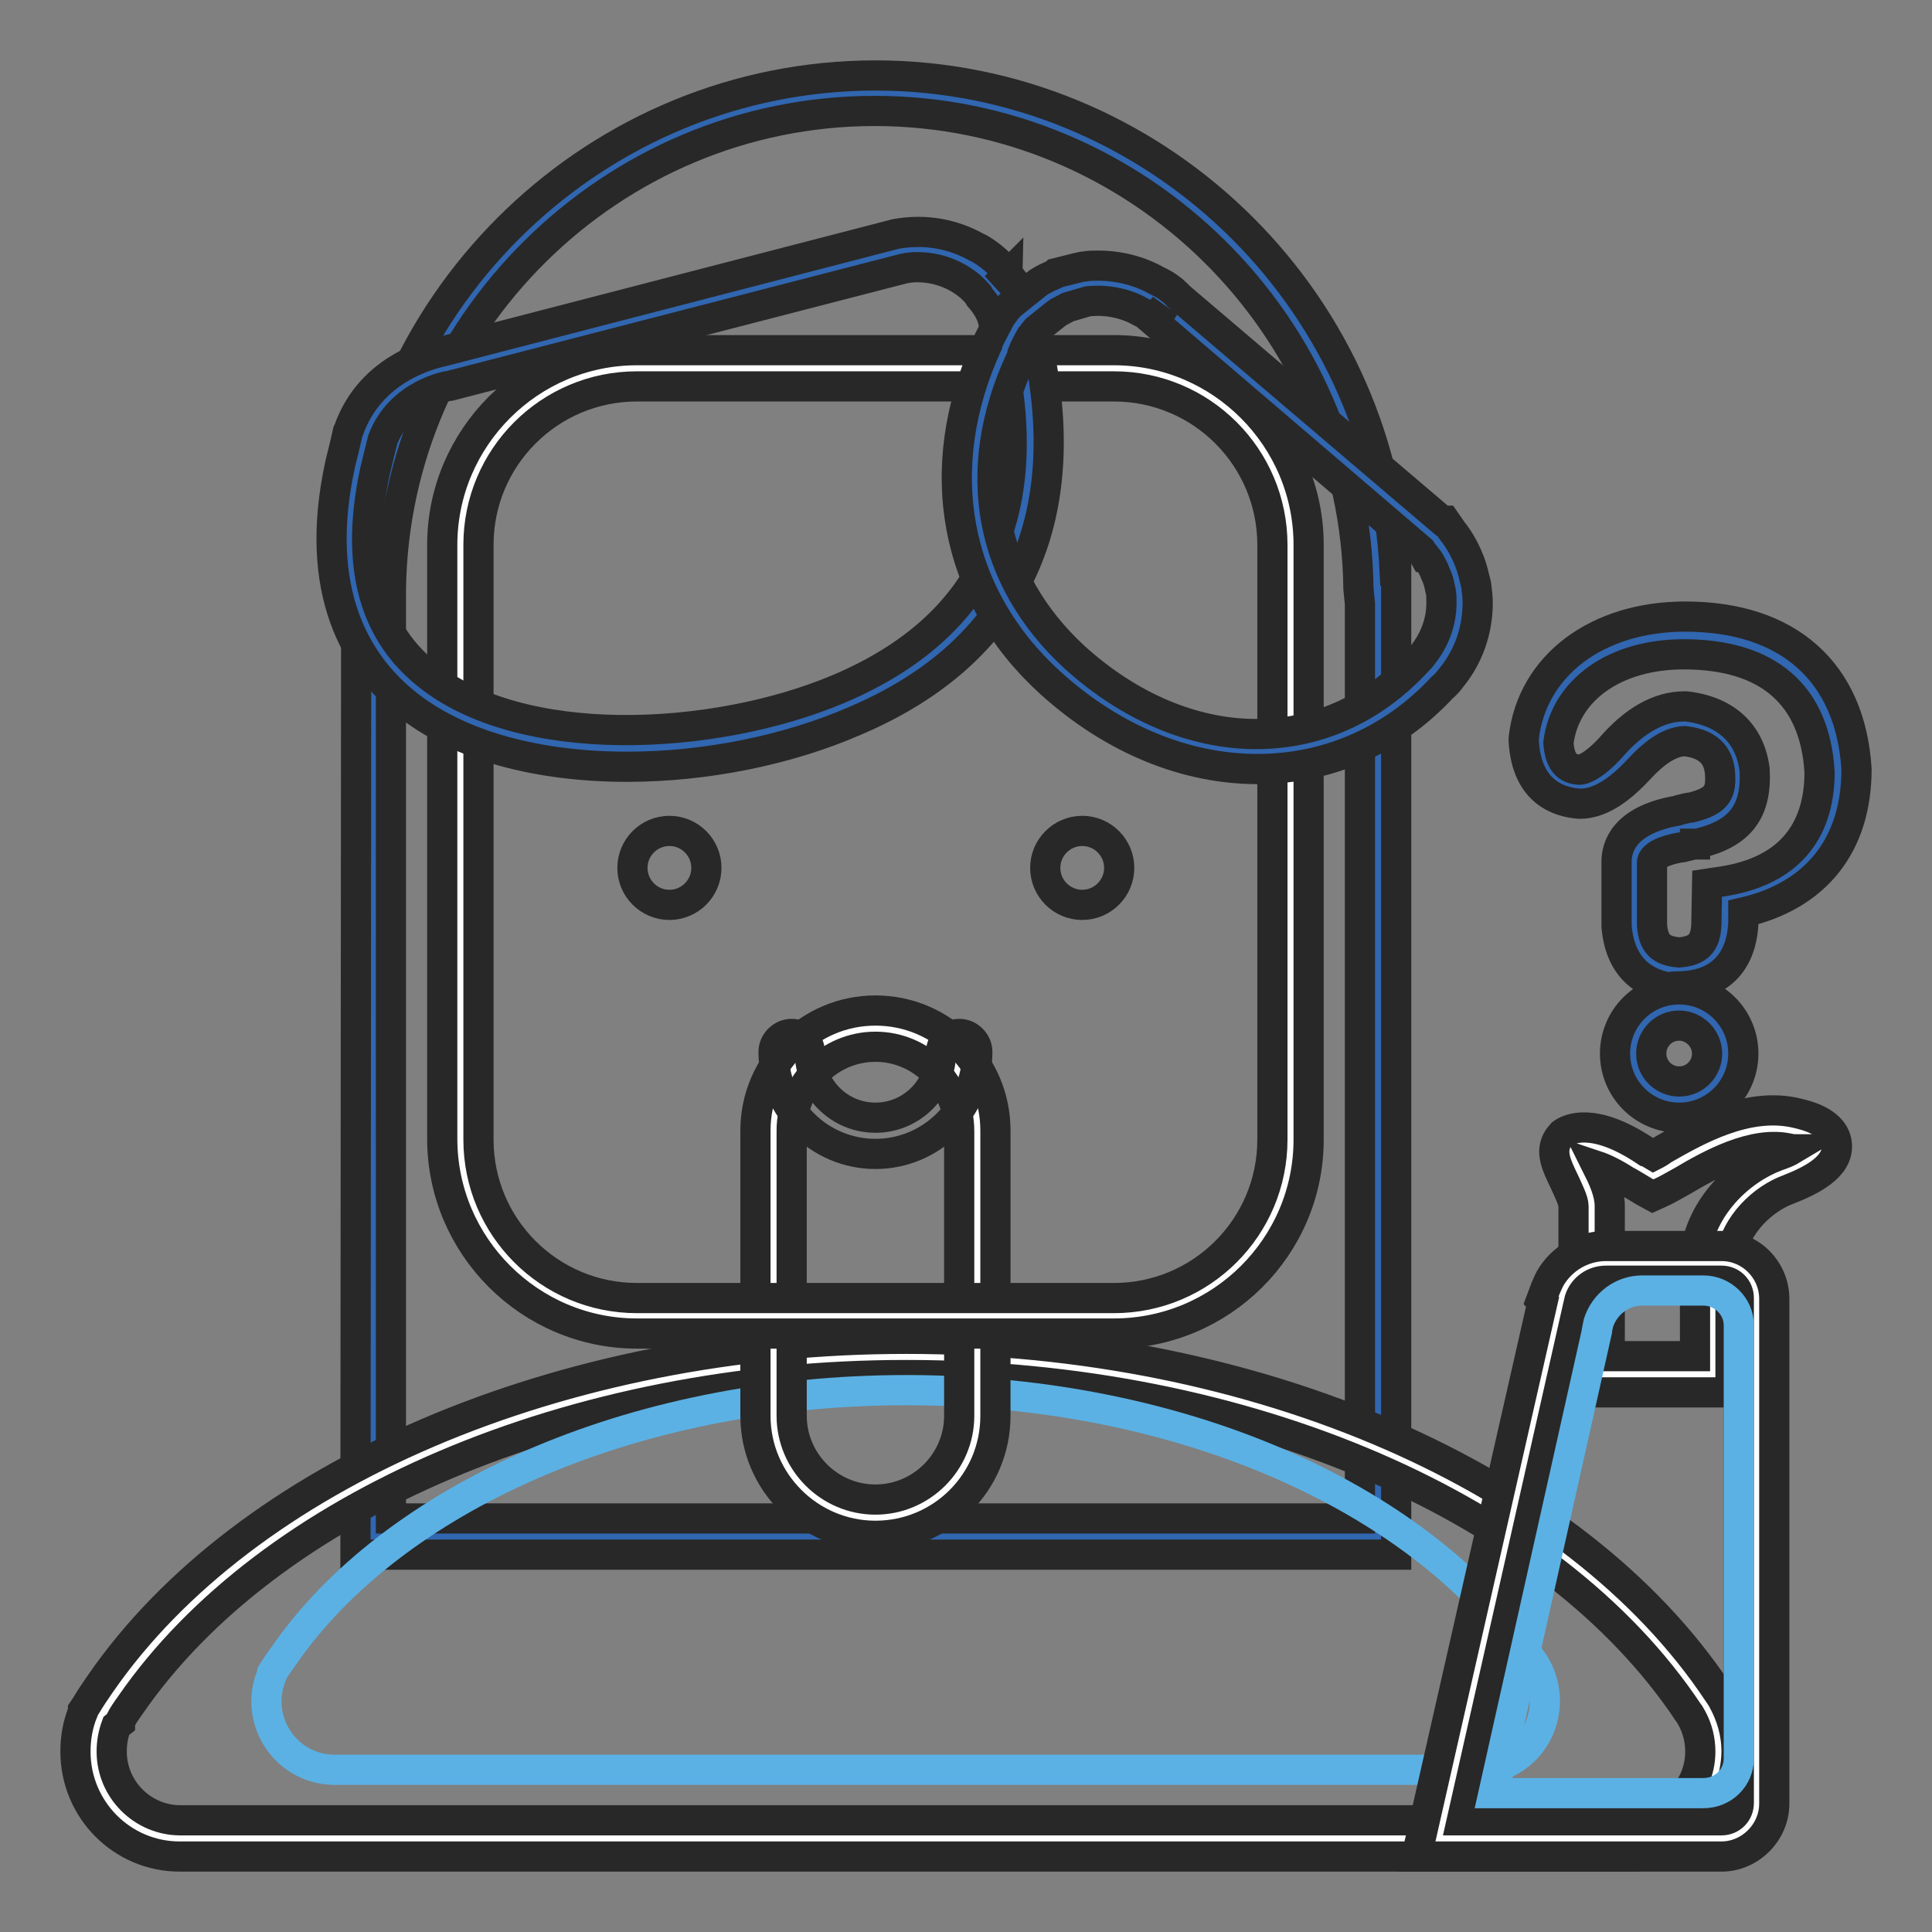
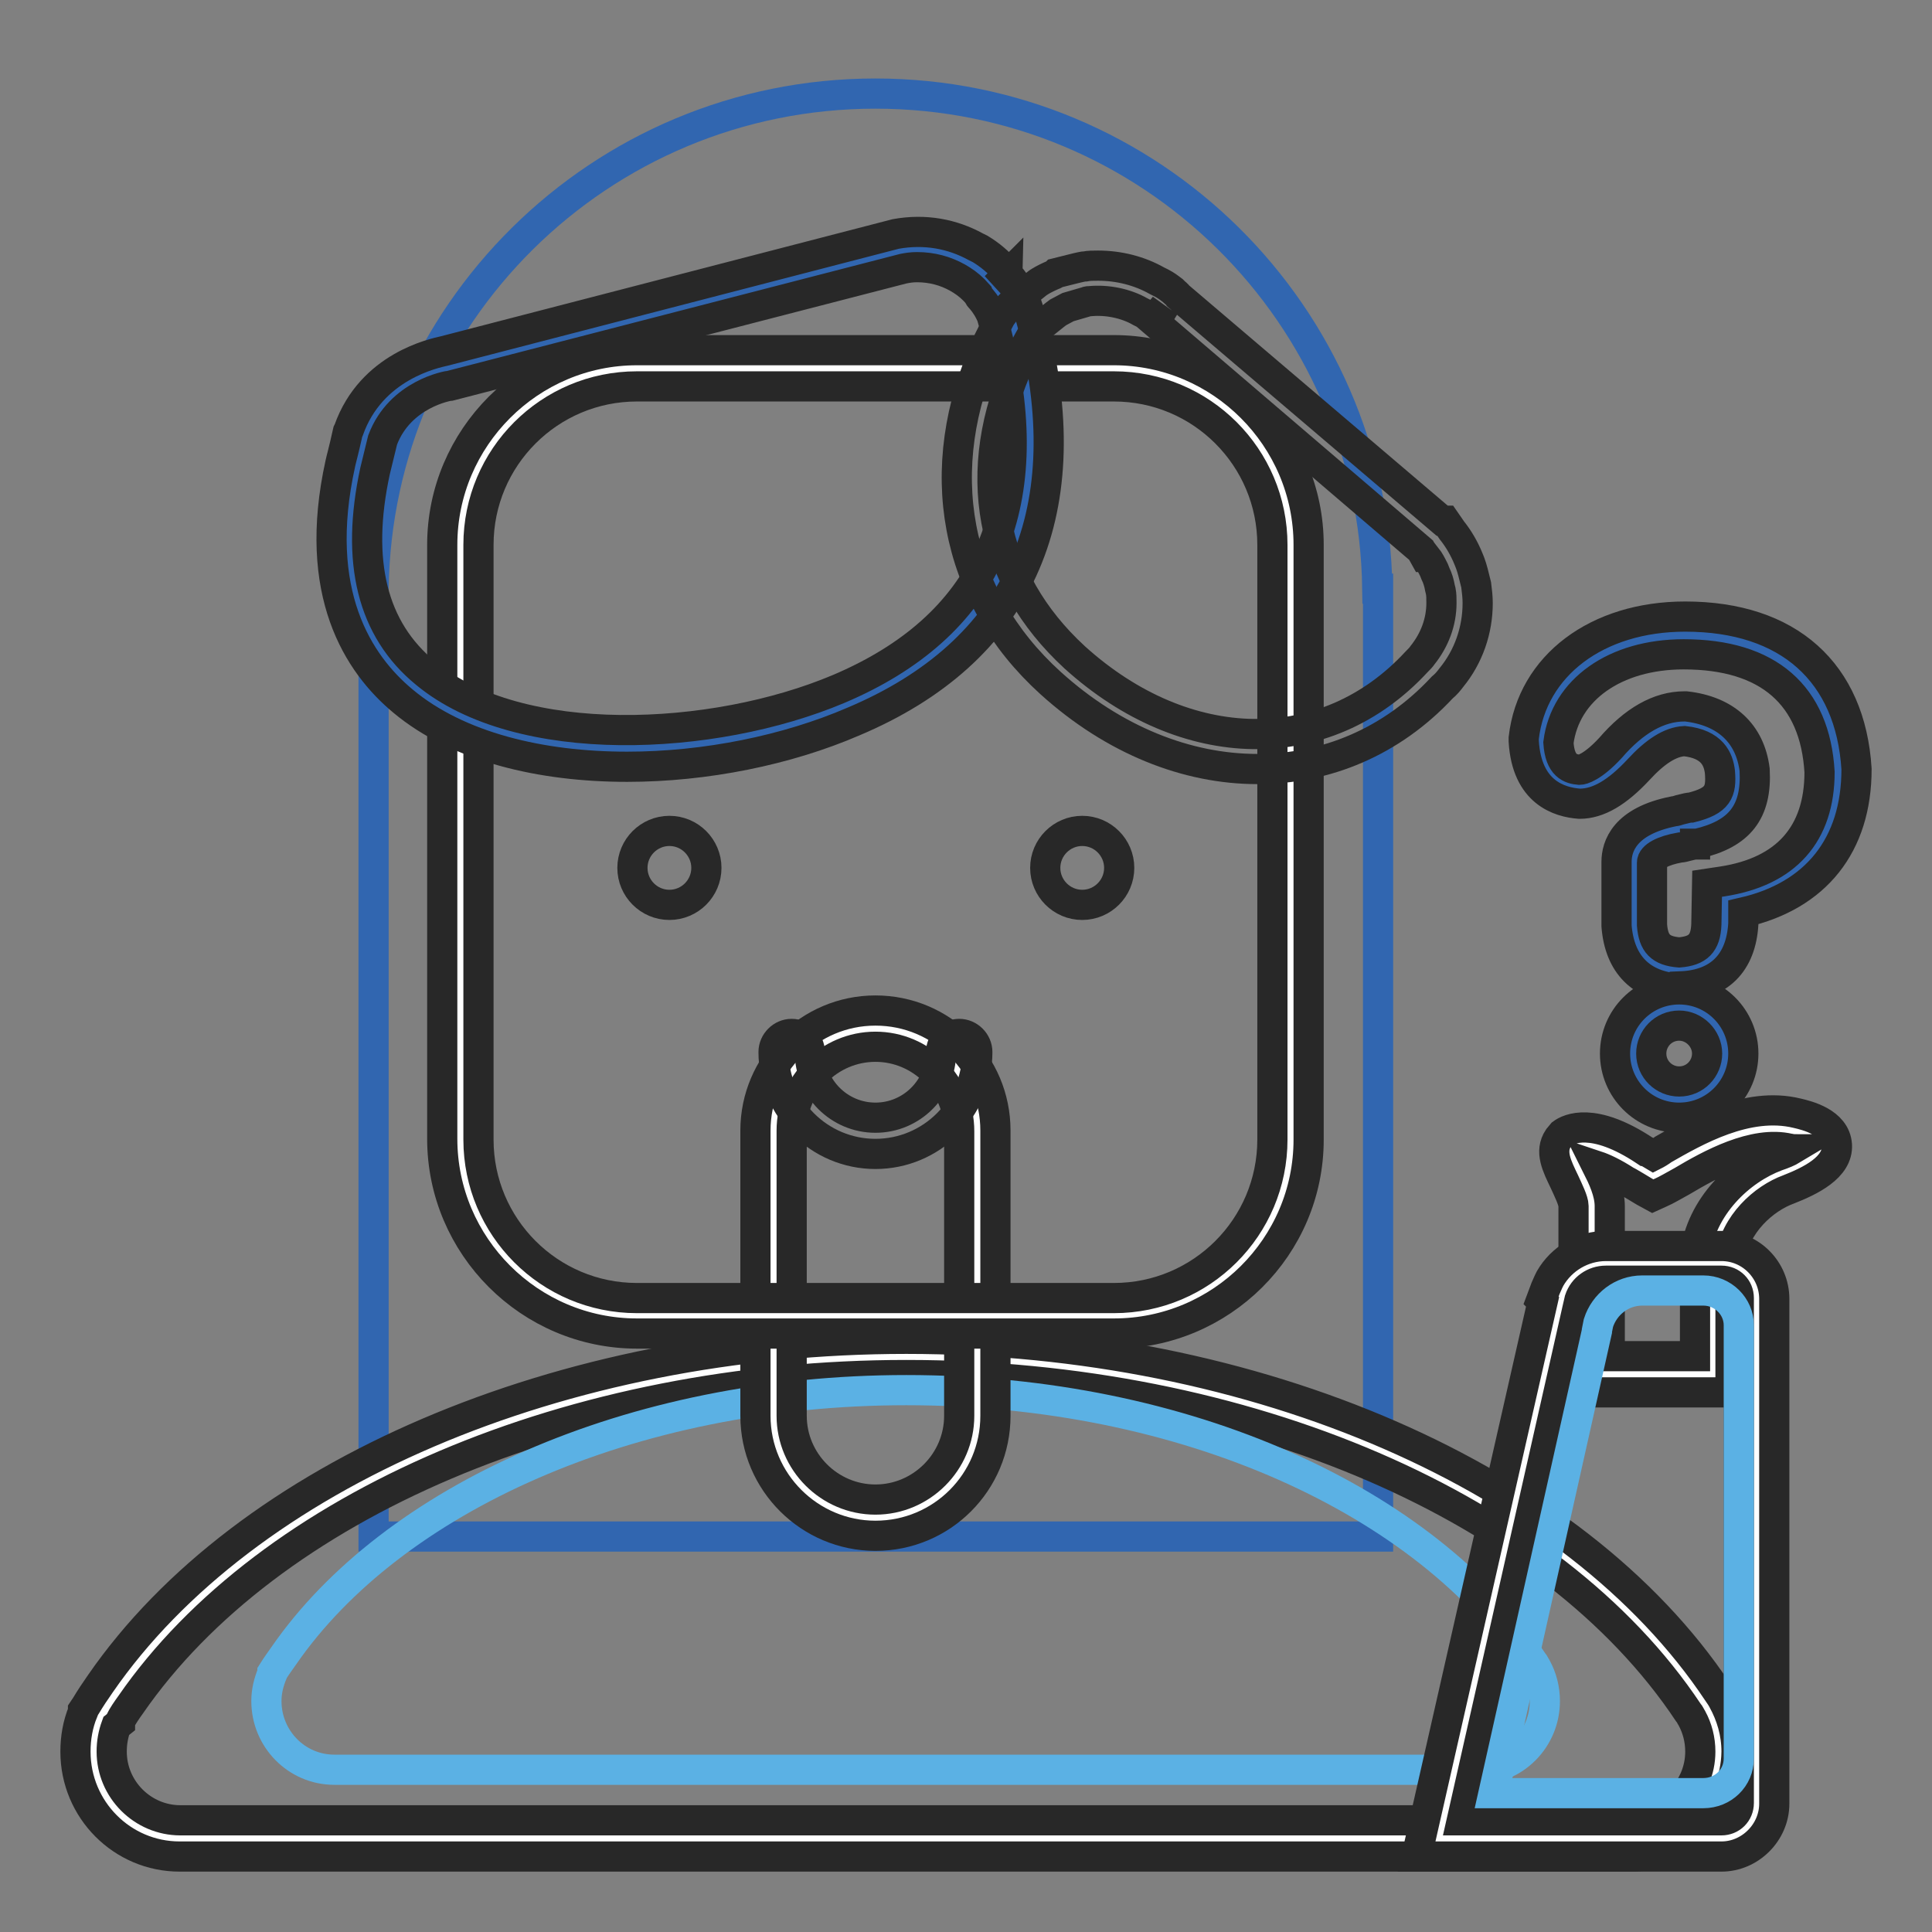
<svg xmlns="http://www.w3.org/2000/svg" version="1.1" x="0px" y="0px" viewBox="0 0 256 256" enable-background="new 0 0 256 256" xml:space="preserve">
  <rect x="0" y="0" width="256" height="256" fill="#808080" stroke="none" />
  <g>
    <path stroke-width="4" fill-opacity="0" stroke="#3166b0" d="M182.5,78c-0.5-36.3-30-65.6-66.5-65.6c-36.5,0-66,29.3-66.5,65.6h0v125.6h133.1V78H182.5z" />
-     <path stroke-width="4" fill-opacity="0" stroke="#282828" d="M185,206H47.1l0.1-130.4C48.9,39.2,79.3,10,116,10c36.7,0,67.1,29.2,68.8,65.6h0.2L185,206L185,206z  M51.9,201.2h128.3V80l-0.2-2c-0.4-34.9-29.2-63.3-64.1-63.3c-34.9,0-63.6,28.4-64.1,63.3l0,1.9V201.2z" />
    <path stroke-width="4" fill-opacity="0" stroke="#ffffff" d="M227.7,232.1c0,6.4-5.1,11.5-11.5,11.5H23.8c-6.3,0-11.5-5.2-11.5-11.5c0-1.7,0.4-3.3,1-4.7 c0,0,0.1-0.1,0.1-0.1c0.6-1,1.2-1.9,1.9-2.8c18.2-26.4,58.3-44.7,104.8-44.7c47.1,0,87.6,18.8,105.6,45.8c0.2,0.3,0.4,0.6,0.6,1 C227.1,228.1,227.7,230.1,227.7,232.1L227.7,232.1z" />
    <path stroke-width="4" fill-opacity="0" stroke="#282828" d="M216.1,246H23.8c-7.6,0-13.8-6.2-13.8-13.9c0-1.8,0.3-3.6,1-5.3v-0.2l0.4-0.6c0.6-1,1.2-1.9,1.9-2.9 c19.2-27.8,61.1-45.7,106.8-45.7c46.4,0,88.6,18.4,107.5,46.8c0.2,0.3,0.5,0.7,0.7,1.1c1.1,2,1.8,4.3,1.8,6.8 C230,239.8,223.8,246,216.1,246z M15.4,228.7c-0.4,1.1-0.6,2.2-0.6,3.4c0,5,4.1,9.1,9.1,9.1h192.3c5,0,9.1-4.1,9.1-9.1 c0-1.6-0.4-3.1-1.1-4.4c-0.2-0.3-0.3-0.6-0.5-0.8c-18.1-27.2-58.7-44.7-103.6-44.7c-44.2,0-84.5,17.2-102.8,43.7 c-0.5,0.7-1,1.4-1.4,2.2v0.2L15.4,228.7L15.4,228.7z" />
    <path stroke-width="4" fill-opacity="0" stroke="#5bb1e4" d="M204.7,225.4c0,5-4,9.1-9.1,9.1H44.3c-5,0-9-4.1-9-9.1c0-1.3,0.3-2.5,0.8-3.7c0,0,0-0.1,0-0.1 c0.5-0.8,1-1.5,1.5-2.2c14.3-20.7,45.9-35.2,82.5-35.2c37.1,0,68.9,14.8,83,36c0.2,0.2,0.3,0.5,0.5,0.8 C204.3,222.3,204.7,223.8,204.7,225.4L204.7,225.4z" />
    <path stroke-width="4" fill-opacity="0" stroke="#ffffff" d="M129.5,187.6c0,7.5-6,13.5-13.5,13.5c-7.5,0-13.5-6-13.5-13.5v-37.8c0-7.5,6-13.5,13.5-13.5 c7.5,0,13.5,6,13.5,13.5V187.6L129.5,187.6z" />
    <path stroke-width="4" fill-opacity="0" stroke="#282828" d="M116,203.5c-8.7,0-15.9-7.1-15.9-15.9v-37.8c0-8.7,7.1-15.9,15.9-15.9s15.9,7.1,15.9,15.9v37.8 C131.9,196.4,124.8,203.5,116,203.5z M116,138.7c-6.1,0-11.1,5-11.1,11.1v37.8c0,6.1,5,11.1,11.1,11.1c6.1,0,11.1-5,11.1-11.1 v-37.7C127.1,143.7,122.1,138.7,116,138.7z" />
    <path stroke-width="4" fill-opacity="0" stroke="#ffffff" d="M171,151c0,12.9-10.5,23.4-23.4,23.4H84.4C71.5,174.4,61,163.9,61,151V72.2c0-12.9,10.5-23.4,23.4-23.4 h63.2c12.9,0,23.4,10.5,23.4,23.4V151L171,151z" />
    <path stroke-width="4" fill-opacity="0" stroke="#282828" d="M147.6,176.7H84.4c-14.2,0-25.8-11.6-25.8-25.8V72.2c0-14.2,11.6-25.8,25.8-25.8h63.2 c14.2,0,25.8,11.6,25.8,25.8V151C173.4,165.2,161.8,176.7,147.6,176.7z M84.4,51.2c-11.6,0-21,9.4-21,21V151c0,11.6,9.4,21,21,21 h63.2c11.6,0,21-9.4,21-21V72.2c0-11.6-9.4-21-21-21H84.4z" />
    <path stroke-width="4" fill-opacity="0" stroke="#3166b0" d="M112.1,93.6c-25.2,10.7-73.8,9.5-64.7-31.6c0,0,1-4.2,1-4.2c2.8-7.8,11-8.9,11-8.9l57.7-14.9l0,0l2.1-0.6 c0.7-0.1,1.5-0.2,2.2-0.2c2.4,0,4.7,0.6,6.6,1.7c0.2,0.1,0.4,0.2,0.5,0.3c1.1,0.7,2.1,1.5,2.9,2.5c0.1,0.2,0.2,0.3,0.3,0.4 c0.8,1,1.5,2.1,2,3.3v0c0.3,0.9,0.5,1.7,0.7,2.5c0,0.1,0,0.1,0,0.1C139.9,65.7,134.5,84,112.1,93.6L112.1,93.6z" />
    <path stroke-width="4" fill-opacity="0" stroke="#282828" d="M83.1,101.6c-11.4,0-22.4-2.6-29.7-8.7c-5.9-4.9-12.1-14.3-8.3-31.5c0.1-0.5,0.4-1.5,1-4.2l0.1-0.2 c3-8.5,11.4-10.2,12.7-10.5L118.7,31c3.9-0.7,7.5,0,10.6,1.7l0.6,0.3c1.3,0.8,2.4,1.7,3.5,3l0.3,0.5c-0.1-0.1-0.1-0.2-0.1-0.2 l-1.7,1.7l1.8-1.5c1,1.2,1.8,2.5,2.4,4l0.2,0.6c0.2,0.7,0.4,1.5,0.6,2.2l0.1,0.3v0c6.1,24.8-2.1,42.8-23.9,52 C104.3,99.4,93.5,101.6,83.1,101.6L83.1,101.6z M49.7,62.4L49.7,62.4c-2.6,12-0.4,21,6.7,26.8c12.4,10.3,38.1,9.1,54.7,2.1 c19.6-8.3,26.7-24,21.1-46.5l-0.1-0.4c-0.2-0.8-0.4-1.5-0.6-2.2v-0.1c-0.4-1-0.9-1.8-1.5-2.5c-0.2-0.2-0.3-0.3-0.4-0.6 c-0.7-0.8-1.4-1.4-2.2-1.9l-0.5-0.3c-1.6-0.9-3.4-1.4-5.4-1.4c-0.7,0-1.3,0.1-1.8,0.2l-60,15.5c-0.3,0-6.7,1.1-9,7.2 C50.5,59.1,49.8,62,49.7,62.4z" />
-     <path stroke-width="4" fill-opacity="0" stroke="#3166b0" d="M193.3,79.9c0,3.2-1.1,6.1-2.9,8.3c-0.3,0.4-0.6,0.7-0.9,1c-12.1,13.2-32.3,14.3-48.6-0.5 c-13.1-11.9-14.4-28-7.7-42.4c0,0,0-0.1,0-0.1c0.5-1,0.9-1.9,1.4-2.8c0.2-0.3,0.4-0.5,0.6-0.8c0.2-0.2,0.3-0.4,0.4-0.6l3-2.5 c0.1,0,0.2-0.1,0.3-0.2c0.6-0.4,1.1-0.7,1.7-0.9c0.2-0.1,0.4-0.2,0.6-0.2l0,0l2.1-0.6c0.3-0.1,0.5-0.1,0.8-0.1 c0.5-0.1,1-0.1,1.4-0.1c2.4,0,4.7,0.6,6.6,1.7c0.2,0.1,0.4,0.2,0.5,0.3c0.4,0.3,0.9,0.6,1.3,0.9c0.2,0.2,0.4,0.3,0.5,0.5l32.4,27.7 l3.3,2.8c0,0,0,0.1,0.1,0.1c0.1,0.1,0.1,0.1,0.2,0.2c0.8,1,1.5,2.1,2,3.3v0c0.3,0.8,0.6,1.7,0.7,2.5c0,0.1,0,0.1,0,0.1 C193.2,78.5,193.3,79.2,193.3,79.9z" />
    <path stroke-width="4" fill-opacity="0" stroke="#282828" d="M166.6,101.9c-9.3,0-19-3.8-27.4-11.4c-12.8-11.6-15.9-28.4-8.4-44.8v-0.1l0.2-0.5c0.5-1,1-2,1.5-2.9 c0.2-0.4,0.5-0.7,0.7-1c0.1-0.2,0.3-0.4,0.5-0.6l0.3-0.3l3.5-2.8c0.1-0.1,0.2-0.1,0.3-0.2c0.5-0.3,1.1-0.6,1.8-0.9 c0.1,0,0.2-0.1,0.2-0.1l0.1-0.1l2.8-0.7c0.5-0.1,0.8-0.2,1.1-0.2c0.5-0.1,1.1-0.1,1.7-0.1c2.8,0,5.5,0.7,7.8,2l0.6,0.3 c0.6,0.3,1.1,0.7,1.5,1l0.2,0.2c0.2,0.2,0.4,0.3,0.5,0.5l35,29.8h0.4l0.9,1.3c0.8,1,1.6,2.3,2.2,3.8l0.2,0.5 c0.3,0.8,0.5,1.7,0.7,2.5l0.1,0.4c0.1,0.8,0.2,1.6,0.2,2.4c0,3.6-1.2,7.1-3.5,9.9c-0.3,0.4-0.7,0.9-1.2,1.3 C184.4,98.3,175.7,101.9,166.6,101.9L166.6,101.9z M135.2,47.7c-6.8,14.7-4.1,29,7.2,39.4c14.7,13.3,33.3,13.6,45.3,0.6 c0.4-0.4,0.6-0.6,0.8-0.9c1.6-2,2.5-4.4,2.5-6.9c0-0.6,0-1.1-0.1-1.6l-0.1-0.4c-0.1-0.6-0.3-1.3-0.6-1.9l-0.2-0.5 c-0.3-0.6-0.6-1.2-1-1.7h-0.2l-0.5-0.9L153,42.7l1.3-2.1l-1.5,1.8c-0.1-0.1-0.2-0.2-0.3-0.2c-0.3-0.2-0.6-0.5-1-0.7l-0.4-0.2 c-1.9-1.1-4.4-1.6-6.6-1.4c-0.2,0-0.4,0-0.6,0.1l-2.4,0.7c-0.4,0.2-0.9,0.5-1.3,0.7l-0.4,0.3l-2.5,2c0,0-0.1,0.1-0.1,0.2l-0.2,0.2 c-0.1,0.2-0.2,0.3-0.4,0.5c-0.4,0.7-0.8,1.4-1.1,2.2v0.4L135.2,47.7L135.2,47.7z M93.6,115c0,2.7-2.2,4.9-4.9,4.9 c-2.7,0-4.9-2.2-4.9-4.9c0-2.7,2.2-4.9,4.9-4.9C91.4,110.1,93.6,112.3,93.6,115z M148.3,115c0,2.7-2.2,4.9-4.9,4.9 c-2.7,0-4.9-2.2-4.9-4.9c0-2.7,2.2-4.9,4.9-4.9C146.1,110.1,148.3,112.3,148.3,115z" />
    <path stroke-width="4" fill-opacity="0" stroke="#282828" d="M116,152.9c-7.4,0-13.5-6-13.5-13.5c0-1.3,1.1-2.4,2.4-2.4c1.3,0,2.4,1.1,2.4,2.4c0,4.8,3.9,8.7,8.7,8.7 c4.8,0,8.7-3.9,8.7-8.7c0-1.3,1.1-2.4,2.4-2.4c1.3,0,2.4,1.1,2.4,2.4C129.5,146.9,123.4,152.9,116,152.9z" />
    <path stroke-width="4" fill-opacity="0" stroke="#ffffff" d="M237.6,150c-7.2-1.7-15.3,4.5-18.6,6c0,0-2.2-1.3-2.3-1.4c-6.1-4-8.3-2.4-8.3-2.4c-0.8,1.2,2.4,5.1,2.4,7.6 v22.3h16v-15.5c0.7-5.8,5.5-9.7,9.3-11.1C241.4,153.5,243.3,151.3,237.6,150z" />
    <path stroke-width="4" fill-opacity="0" stroke="#282828" d="M229.3,184.5h-20.8v-24.7c0-0.7-0.7-2.1-1.2-3.2c-1-2.1-2-4-0.8-5.8l0.5-0.6c0.8-0.6,4.1-2.3,11,2.3 c0.1,0,0.6,0.3,1.1,0.6c0.4-0.2,0.9-0.5,1.3-0.8c4.2-2.4,11.1-6.4,17.7-4.8c1.3,0.3,5.1,1.2,5.3,4.2c0.2,3-3.6,4.8-6.4,5.9 c-3.3,1.2-7.1,4.6-7.7,9.1L229.3,184.5L229.3,184.5z M213.3,179.7h11.3l0-13.4c0.8-6.5,6-11.3,10.8-13.1c0.9-0.3,1.6-0.6,2.1-0.9 c-0.1,0-0.2-0.1-0.4-0.1c-4.7-1.1-10.5,2.1-14.2,4.3c-1.1,0.6-2.1,1.2-2.8,1.5l-1.1,0.5l-1.1-0.6c0,0-2.3-1.4-2.4-1.4 c-1.7-1.1-3-1.7-3.9-2c0.8,1.6,1.7,3.5,1.7,5.3L213.3,179.7L213.3,179.7z" />
    <path stroke-width="4" fill-opacity="0" stroke="#ffffff" d="M232.7,172.1V239c0,2.6-2.1,4.7-4.7,4.7h-37.3l16-70.7c0-0.1,0-0.1,0-0.1l0.2-1c0,0,0,0,0,0 c0.8-2.5,3.1-4.3,5.8-4.3h15.3C230.7,167.4,232.7,169.5,232.7,172.1z" />
    <path stroke-width="4" fill-opacity="0" stroke="#282828" d="M228.1,246h-40.4l16.7-73.5l-0.2-0.2l0.6-1.6l0.4-0.9l0.2-0.4c1.5-2.6,4.3-4.3,7.4-4.3h15.3 c3.9,0,7,3.2,7,7V239C235.1,242.8,231.9,246,228.1,246L228.1,246z M193.7,241.2h34.4c1.3,0,2.3-1,2.3-2.3v-66.9 c0-1.3-1-2.3-2.3-2.3h-15.3c-1.6,0-3,1-3.5,2.5l-0.3,1.3L193.7,241.2L193.7,241.2z" />
    <path stroke-width="4" fill-opacity="0" stroke="#5bb1e4" d="M230.4,175.6V233c0,2.6-2.1,4.6-4.7,4.6h-27.8l13.7-61.2c0-0.1,0-0.1,0-0.1l0.2-1c0,0,0,0,0,0 c0.8-2.5,3.1-4.3,5.8-4.3h8.1C228.3,171,230.4,173.1,230.4,175.6z" />
    <path stroke-width="4" fill-opacity="0" stroke="#3166b0" d="M216.6,114.3c0-1.8,1.4-3.5,5.7-4.3c0.5-0.1,2-0.5,2.2-0.5c4.9-1.1,6-3.4,5.8-7.2c-0.5-3.8-2.8-5.9-7-6.3 c-2.7,0-5.3,1.6-8,4.7c-2.2,2.5-4.2,3.7-6,3.7c-3.1-0.2-4.8-2.2-5-6c0.9-8,8.1-14,19-14c12.9,0,19.7,6.9,20.3,18 c0,8.9-4.7,15.3-15,16.9l0,3.5c-0.2,3.8-2.2,5.8-6,6c-3.8-0.2-5.8-2.2-6-6V114.3L216.6,114.3z" />
    <path stroke-width="4" fill-opacity="0" stroke="#282828" d="M222.6,131h-0.1c-5-0.3-7.9-3.2-8.3-8.3v-8.5c0-2,1-5.4,7.6-6.7c0.2,0,0.5-0.1,0.8-0.2 c0.8-0.2,1.2-0.3,1.5-0.3c3.6-0.9,4-2.1,3.8-4.7c-0.2-1.7-1-3.7-4.7-4.1c-1.9,0.1-3.9,1.4-6.1,3.8c-2.8,3-5.3,4.5-7.8,4.5 c-2.7-0.2-7-1.5-7.4-8.3v-0.2l0-0.2c1.1-9.6,9.7-16.1,21.4-16.1c13.7,0,21.9,7.4,22.7,20.2c0,10.1-5.4,16.8-15,19v1.5 c-0.3,5.2-3.2,8.1-8.3,8.3L222.6,131L222.6,131z M224.6,111.9c-0.2,0-0.6,0.1-1,0.2c-0.4,0.1-0.7,0.2-1,0.2c-2.3,0.4-3.7,1.2-3.7,2 v8.3c0.2,2.4,1.1,3.4,3.6,3.6c2.5-0.2,3.5-1.2,3.6-3.7l0.1-5.4l2-0.3c8.5-1.3,12.9-6.3,12.9-14.5c-0.6-10.2-6.8-15.6-18-15.6 c-9.1,0-15.7,4.7-16.6,11.7c0.2,3.1,1.6,3.5,2.8,3.6c0.3,0,1.7-0.3,4.1-2.9c3.1-3.6,6.4-5.5,9.8-5.5h0.2c5.3,0.6,8.5,3.6,9.1,8.4 c0.3,5.6-2,8.5-7.6,9.8H224.6L224.6,111.9z" />
-     <path stroke-width="4" fill-opacity="0" stroke="#3166b0" d="M228.6,139.6c0,3.4-2.7,6.1-6.1,6.1c-3.4,0-6.1-2.7-6.1-6.1s2.7-6.1,6.1-6.1 C225.8,133.5,228.6,136.2,228.6,139.6z" />
+     <path stroke-width="4" fill-opacity="0" stroke="#3166b0" d="M228.6,139.6c0,3.4-2.7,6.1-6.1,6.1c-3.4,0-6.1-2.7-6.1-6.1s2.7-6.1,6.1-6.1 C225.8,133.5,228.6,136.2,228.6,139.6" />
    <path stroke-width="4" fill-opacity="0" stroke="#282828" d="M222.5,148.1c-4.7,0-8.5-3.8-8.5-8.5c0-4.7,3.8-8.5,8.5-8.5s8.5,3.8,8.5,8.5 C231,144.3,227.2,148.1,222.5,148.1z M222.5,135.9c-2.1,0-3.7,1.7-3.7,3.7c0,2.1,1.7,3.7,3.7,3.7c2.1,0,3.7-1.7,3.7-3.7 C226.2,137.6,224.5,135.9,222.5,135.9z" />
  </g>
</svg>